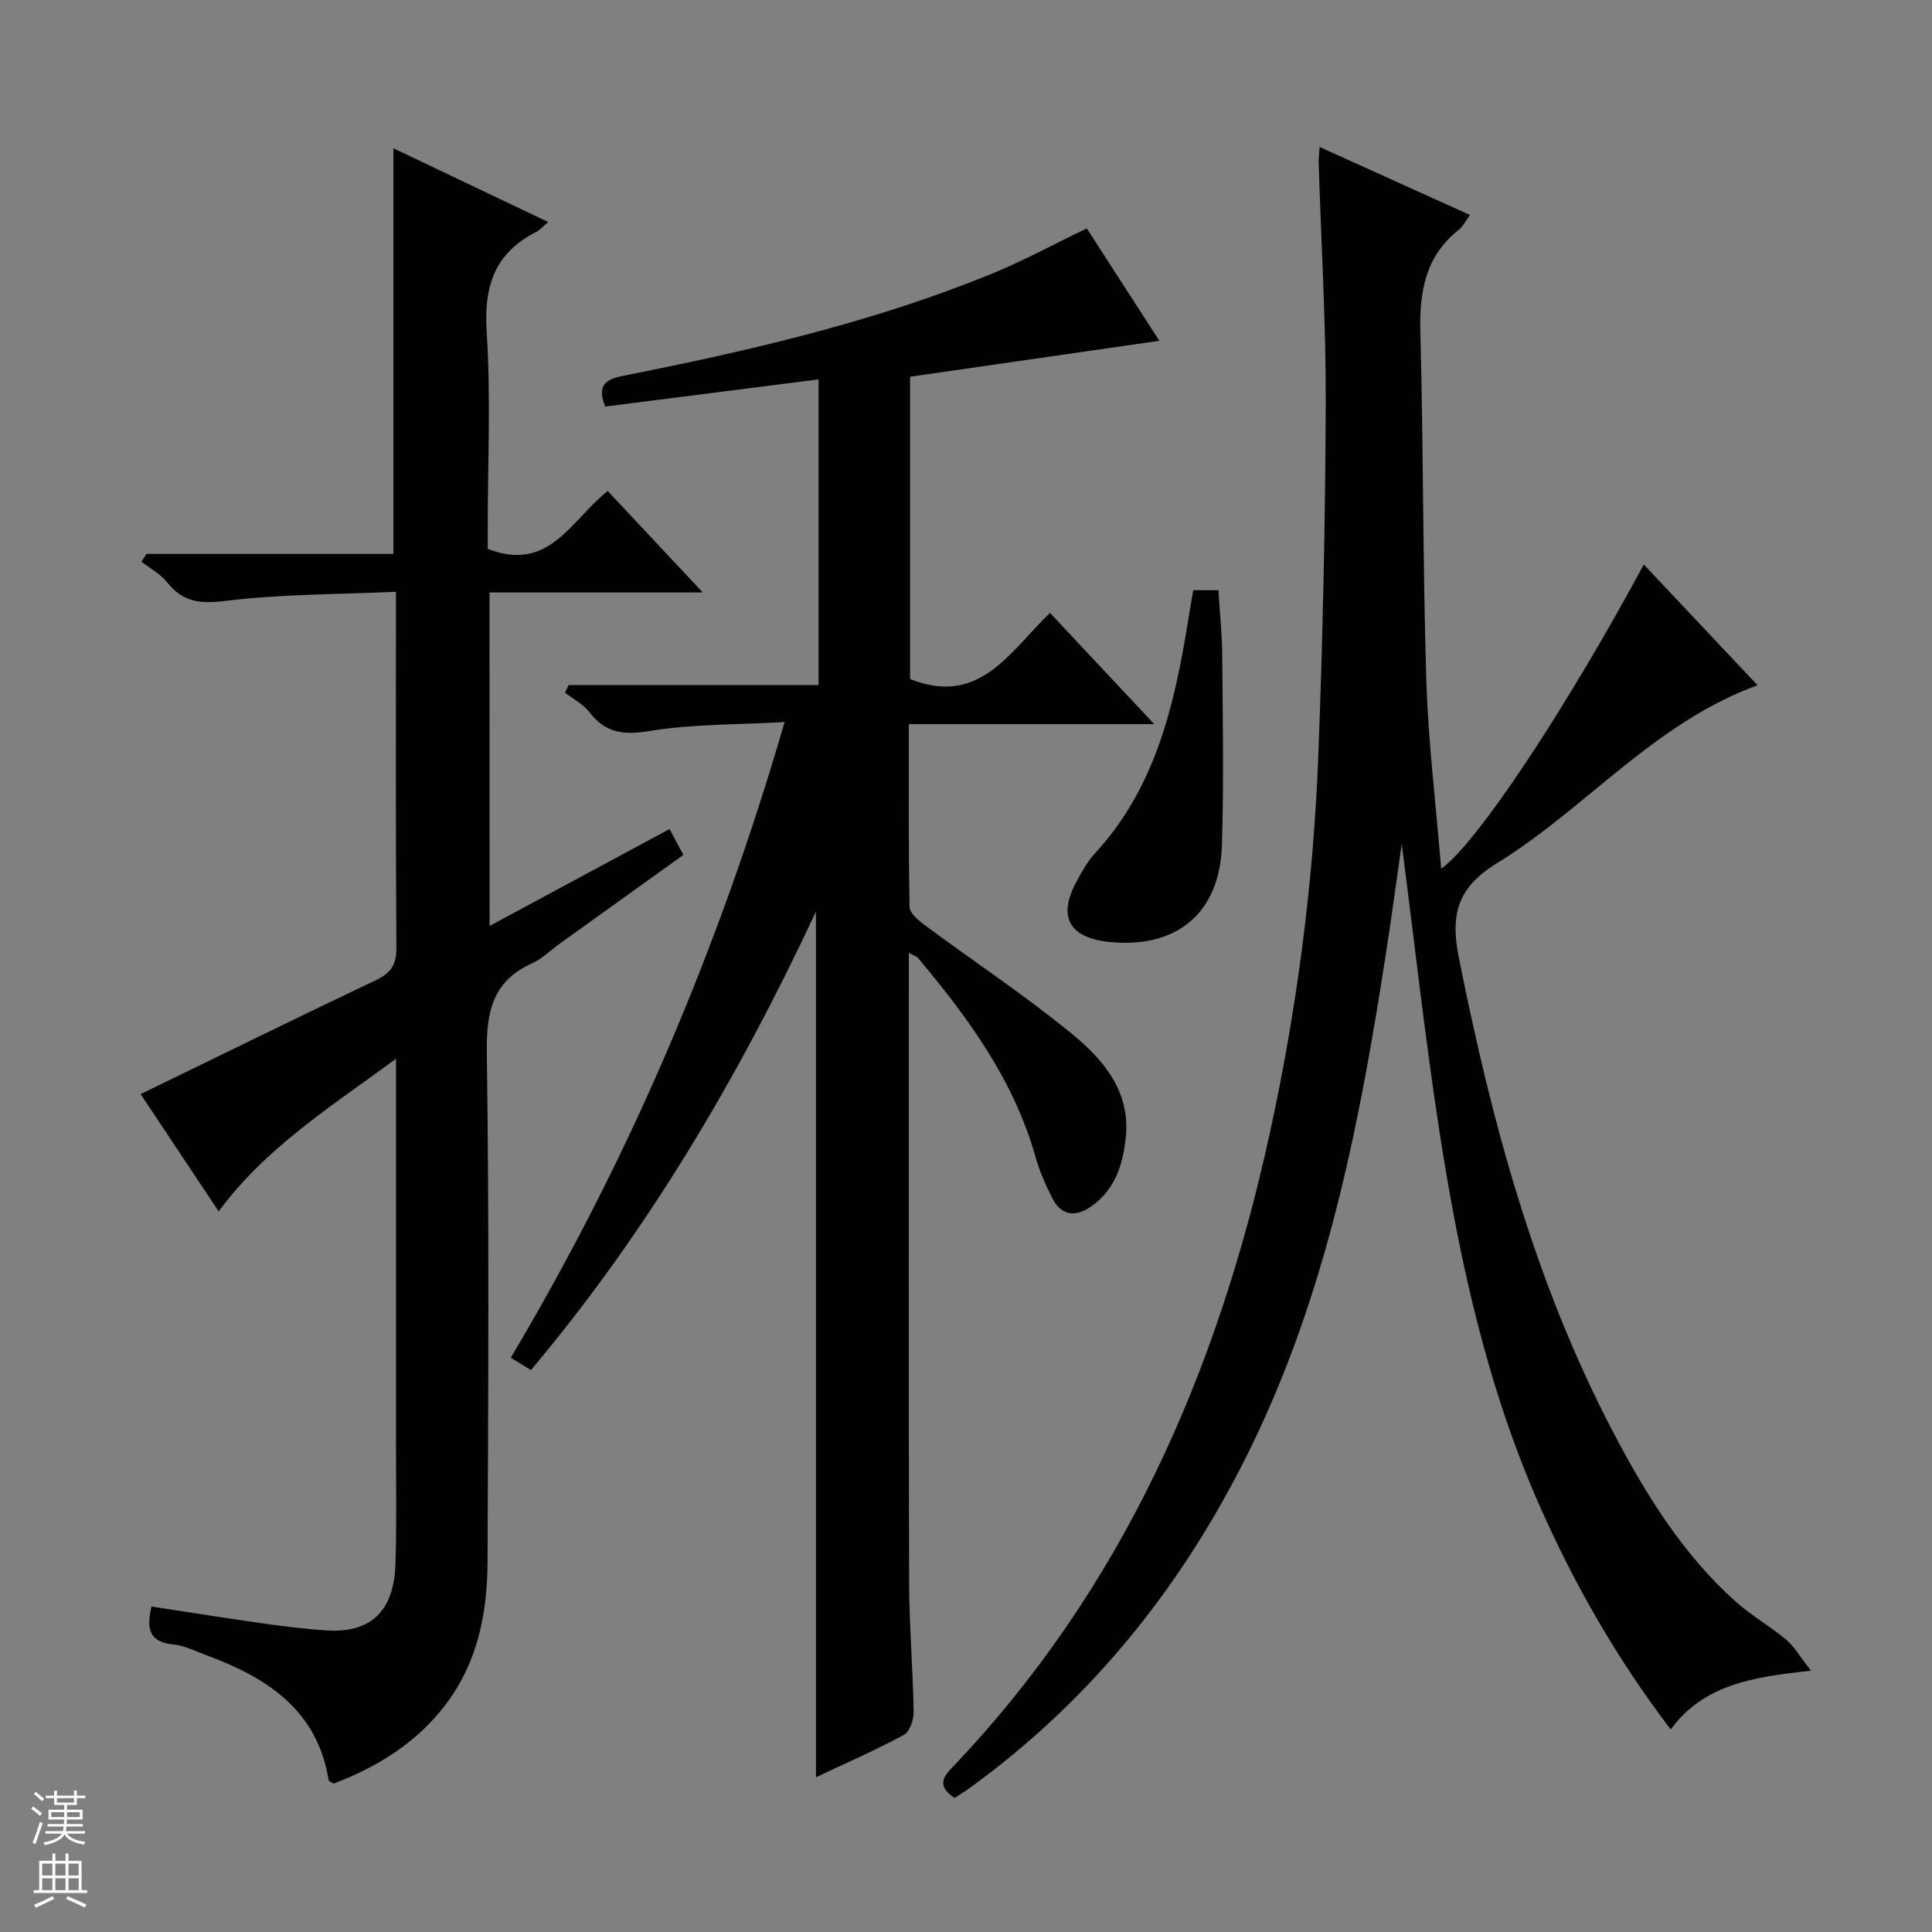
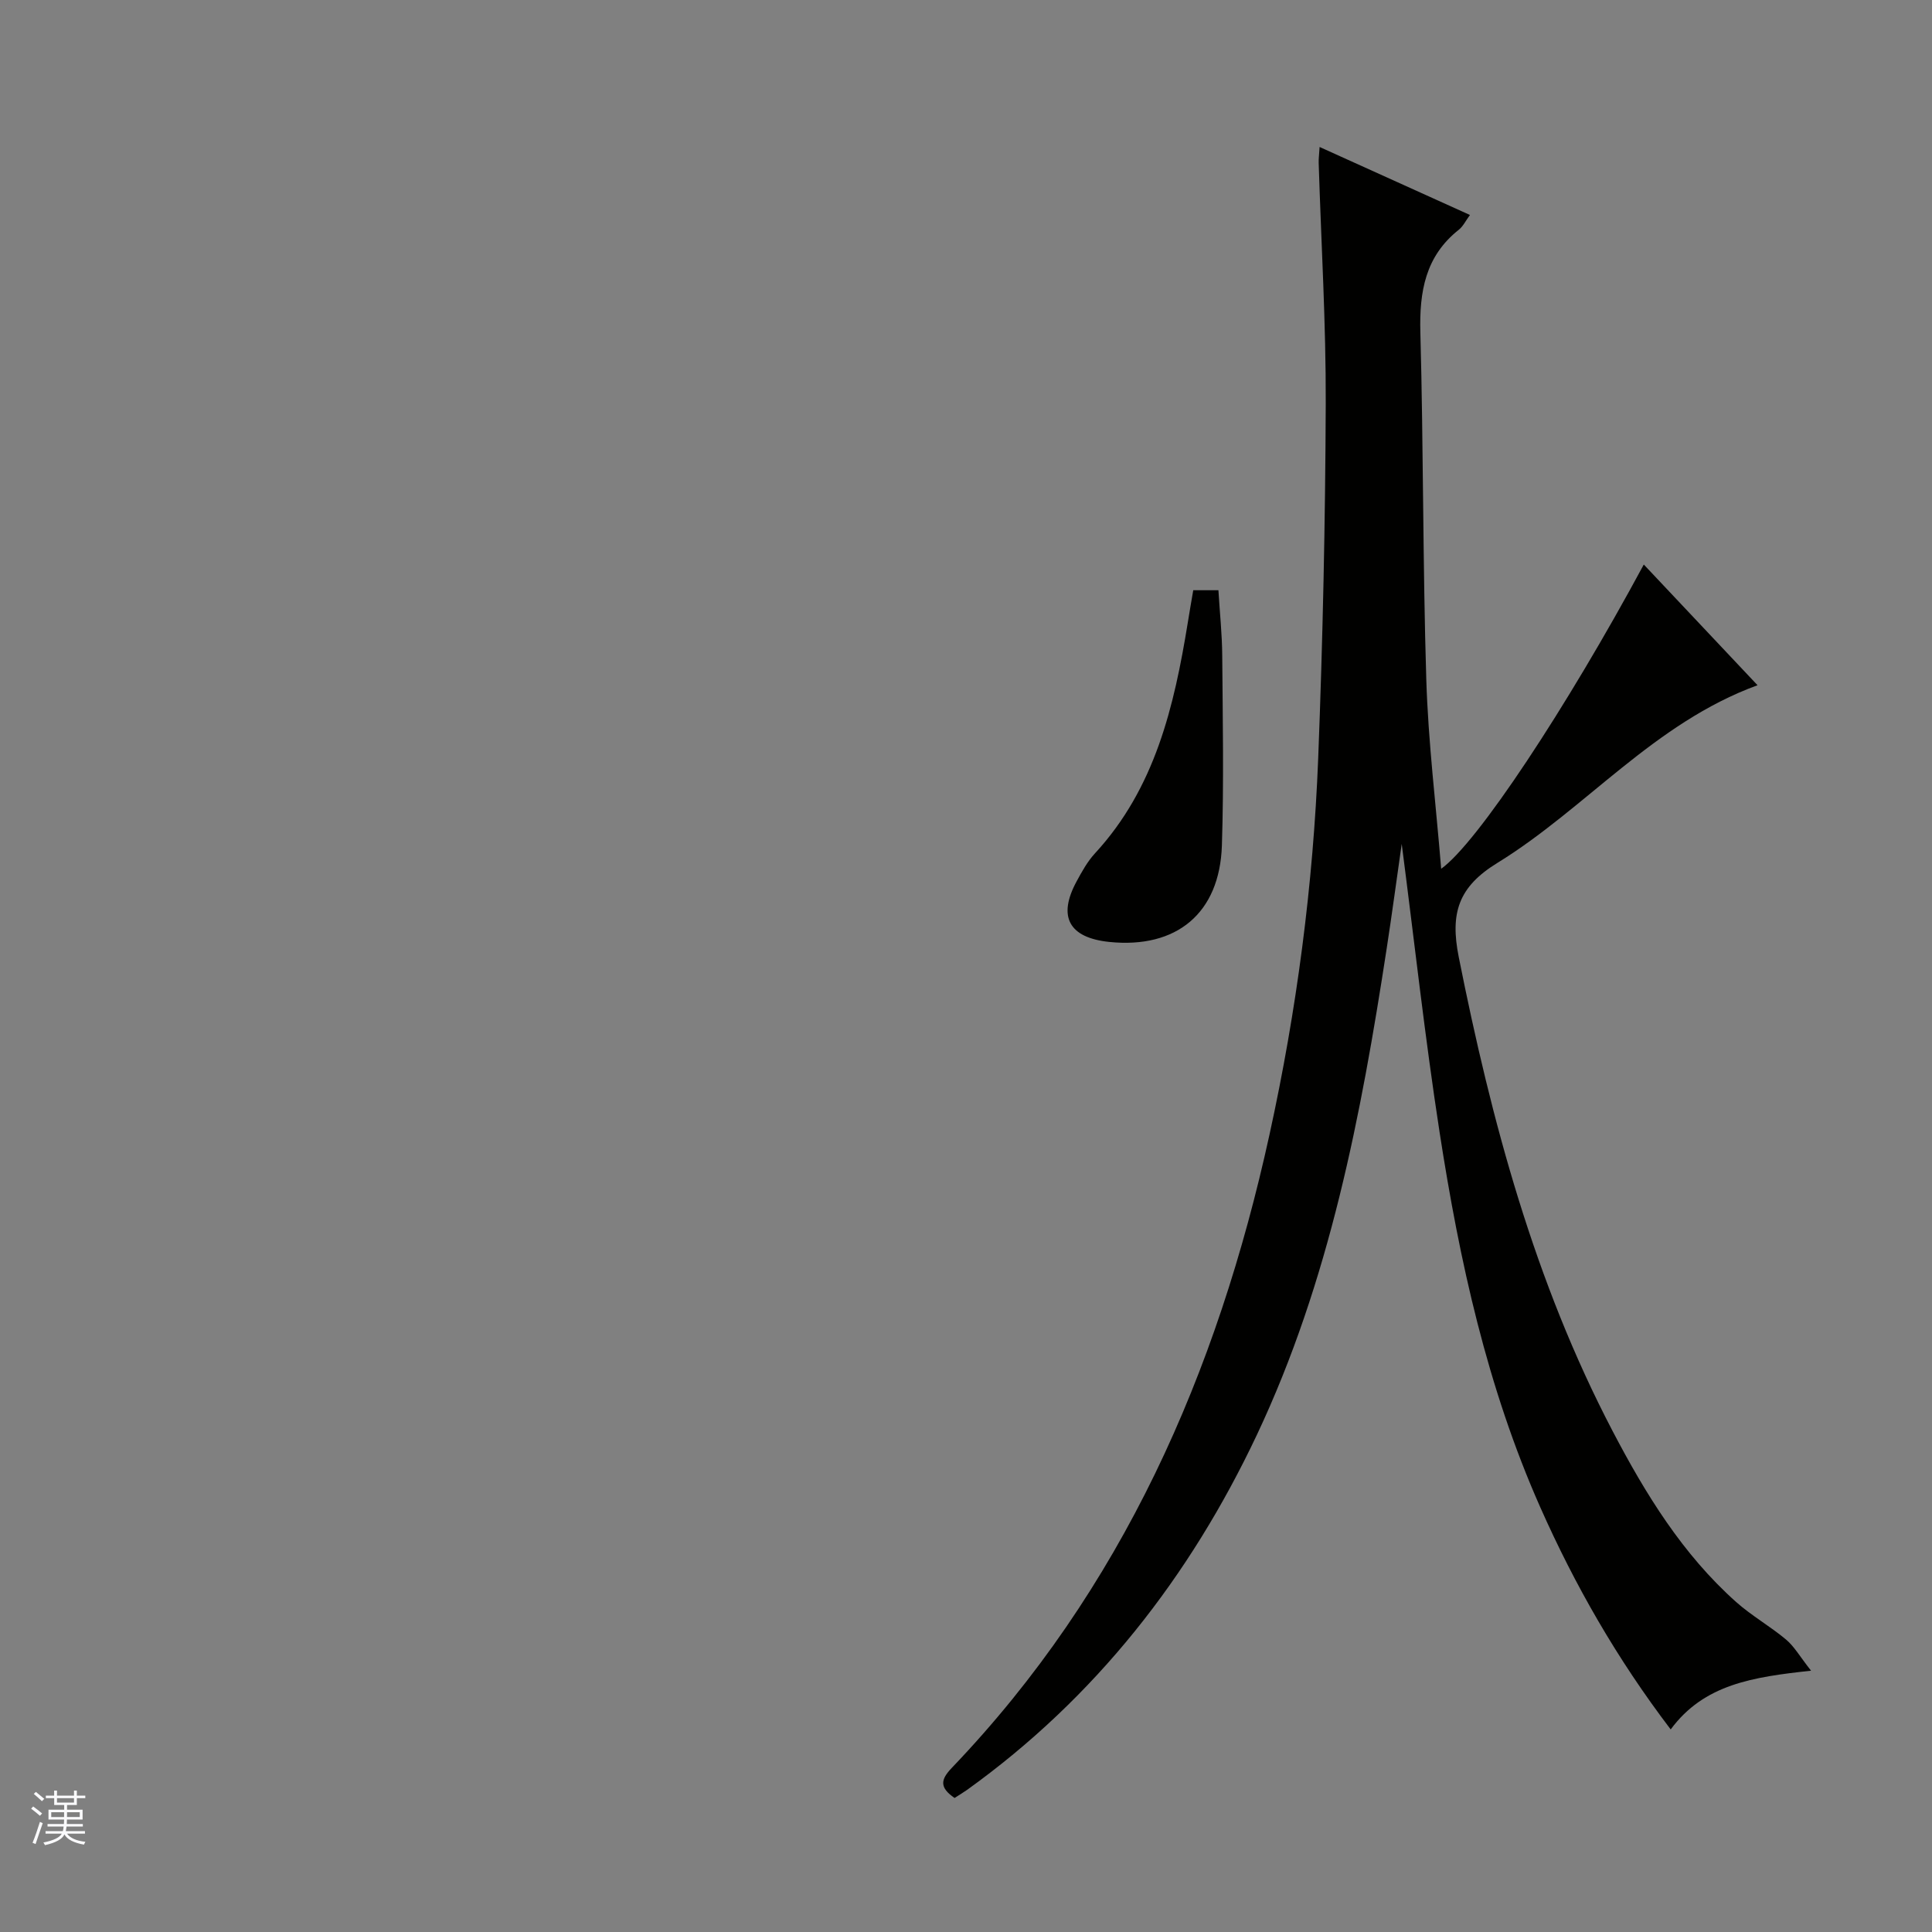
<svg xmlns="http://www.w3.org/2000/svg" enable-background="new 0 0 400 400" viewBox="0 0 400 400">
  <rect x="0" y="0" width="400" height="400" fill="#808080" stroke="none" />
  <g fill="#010100">
    <path d="m197.63 372.25c-3.2-2.2-2.86-3.83-.59-6.21 35.36-36.95 54.99-81.86 65.79-131.11 5.63-25.67 9.06-51.71 10.09-77.97.95-24.44 1.47-48.9 1.56-73.36.06-16.62-.95-33.25-1.46-49.87-.03-.82.09-1.64.19-3.3 10.54 4.77 20.68 9.36 31.13 14.08-.91 1.23-1.43 2.35-2.29 3.04-6.97 5.5-8.2 12.85-7.98 21.26.65 23.97.49 47.95 1.23 71.92.4 12.91 1.99 25.78 3.08 39.14 7.45-5.3 25.92-33.26 41.95-62.99 7.88 8.37 15.63 16.59 23.55 24.99-21.49 7.85-35.53 25.52-53.9 36.81-8.05 4.95-9.77 10.38-7.97 19.43 6.78 34.03 15.69 67.26 31.87 98.19 6.82 13.03 14.47 25.48 25.57 35.38 3.21 2.86 7.04 5.01 10.34 7.78 1.69 1.42 2.84 3.48 5.17 6.44-12.08 1.31-22.16 2.81-29.06 12.16-11.13-14.63-19.84-29.85-27-45.99-11-24.8-16.74-51.05-20.85-77.66-3.02-19.52-5.18-39.18-7.84-59.69-1.1 7.71-2.04 14.69-3.11 21.65-5.3 34.55-11.83 68.83-26.89 100.73-13.88 29.38-33.39 54.36-59.98 73.47-.83.58-1.68 1.09-2.6 1.68z" />
-     <path d="m168.93 367.95c0-59.85 0-119.2 0-179.2-15.94 34.09-34.71 66.03-59.01 94.91-1.45-.89-2.64-1.63-4.17-2.56 24.53-41.2 43.07-84.71 56.7-131.61-9.84.56-19.01.39-27.92 1.85-5.41.89-9.17.47-12.52-3.92-1.27-1.66-3.33-2.7-5.04-4.02.26-.52.51-1.05.77-1.57h51.73c0-21.48 0-42.18 0-63.28-14.85 1.89-29.44 3.75-44.16 5.62-1.58-3.95-.42-5.55 3.5-6.32 25.91-5.14 51.64-11.04 76.2-21.04 6.73-2.74 13.14-6.23 20-9.52 4.91 7.6 9.93 15.38 15.02 23.27-17.47 2.52-34.47 4.97-51.61 7.44v62.58c14.37 5.81 20.72-5.76 28.97-13.69 7.03 7.51 13.9 14.84 21.58 23.03-17.5 0-33.86 0-50.8 0 0 12.98-.1 25.42.15 37.86.03 1.31 1.91 2.85 3.25 3.84 10.15 7.52 20.73 14.52 30.48 22.53 6.42 5.27 12 11.83 11.04 21.27-.57 5.59-2.17 10.8-7.06 14.28-3.32 2.36-6.31 2.09-8.24-1.77-1.33-2.66-2.56-5.43-3.36-8.29-4.48-15.96-13.97-28.92-24.4-41.34-.27-.32-.77-.44-1.86-1.02v5.24c0 41.66-.06 83.32.05 124.98.02 8.97.79 17.94.94 26.92.03 1.64-.83 4.14-2.06 4.8-5.97 3.21-12.21 5.93-18.17 8.73z" />
-     <path d="m101.37 191.7c12.67-6.82 24.79-13.35 37.25-20.05.95 1.77 1.78 3.32 2.87 5.35-8.66 6.21-17.13 12.29-25.6 18.37-1.89 1.36-3.61 3.11-5.69 4.05-8.2 3.69-9.53 10.02-9.41 18.48.5 35.16.3 70.32.15 105.49-.05 10.61-2.03 20.79-8.72 29.58-6.07 7.97-14.15 12.86-23.14 16.31-.55-.37-1-.51-1.04-.72-2.37-14.67-12.92-21.3-25.48-25.93-2.18-.8-4.36-1.93-6.61-2.15-5.21-.49-5.64-3.42-4.57-7.86 7.99 1.22 15.81 2.47 23.66 3.58 4.11.58 8.24 1.05 12.37 1.35 9.22.66 14.13-3.83 14.46-13.63.28-8.49.11-17 .12-25.49.01-25.98 0-51.97 0-79.23-13.48 9.94-26.94 18.36-36.72 31.61-5.43-8.16-10.91-16.4-16.15-24.29 16.52-8.03 32.54-15.91 48.68-23.57 3.12-1.48 4.3-3.21 4.27-6.75-.17-24.15-.09-48.3-.09-73.68-11.95.55-23.72.46-35.3 1.89-5.27.65-8.83.26-12.1-3.87-1.37-1.73-3.51-2.85-5.29-4.25.35-.54.69-1.08 1.04-1.61h51.12c0-28.18 0-55.75 0-83.98 10.57 5.03 21.08 10.04 32.06 15.27-1.18.99-1.71 1.65-2.4 2-8.66 4.34-10.97 11.24-10.35 20.73.88 13.44.22 26.98.22 40.48v4.46c12.78 4.99 17.24-6.01 24.84-11.98 6.33 6.75 12.65 13.5 19.68 21-15.16 0-29.47 0-44.15 0 .02 23.15.02 45.72.02 69.04z" />
    <path d="m247.05 122.2h5.21c.28 4.66.76 9.09.79 13.54.1 13.11.35 26.23-.07 39.32-.46 14.03-9.39 21.38-23.3 19.96-8.35-.86-10.75-5.21-6.79-12.52 1.1-2.04 2.26-4.14 3.81-5.82 12.46-13.51 16.39-30.41 19.22-47.77.34-2.14.71-4.26 1.13-6.71z" />
  </g>
-   <path d="m6.45 374.46.42-.45c.65.47 1.27.95 1.85 1.44l-.45.49c-.66-.56-1.26-1.06-1.83-1.48m.93 7.33-.63-.26c.55-1.36 1.05-2.8 1.52-4.33.19.1.38.19.59.27-.46 1.29-.95 2.73-1.48 4.32m-.38-10.38.44-.42c.43.34 1.01.82 1.74 1.44l-.49.49c-.53-.51-1.09-1.01-1.69-1.51m2.5.35h1.72v-1.04h.59v1.04h3.52v-1.04h.59v1.04h1.75v.53h-1.75v1.42h-2.03v.97h3.22v2.03h-3.24c0 .35-.01.66-.03.93h3.32v.53h-3.37c-.03.27-.08.58-.15.94h3.96v.53h-3.71c.67.92 1.93 1.48 3.79 1.68-.13.24-.23.44-.29.59-2.13-.38-3.48-1.08-4.04-2.12-.43.97-1.77 1.72-4.03 2.23-.09-.19-.2-.37-.33-.55 2.1-.42 3.37-1.03 3.81-1.83h-3.36v-.53h3.58c.08-.29.13-.61.16-.94h-3.33v-.53h3.39c.02-.27.04-.58.04-.93h-3.23v-2.03h3.25v-.97h-2.07v-1.42h-1.73zm1.12 3.44v1h2.65c.01-.3.02-.44.01-.4v-.25-.35zm1.19-2h3.52v-.91h-3.52zm4.71 2h-2.63v.59c0 .15-.01.28-.01.4h2.64z" fill="#fafafc" />
-   <path d="m13.55 383.74h.63v1.52h2.72v6.07h1.13v.6h-11.05v-.6h1.13v-6.07h2.73v-1.52h.63v1.52h2.1v-1.52zm-2.68 8.83.38.56c-1.24.63-2.53 1.25-3.85 1.85-.1-.21-.21-.42-.34-.63 1.36-.55 2.63-1.15 3.81-1.78m-2.13-4.27h2.1v-2.45h-2.1zm0 3.04h2.1v-2.46h-2.1zm2.72-3.04h2.1v-2.45h-2.1zm0 3.04h2.1v-2.46h-2.1zm6.07 3.6c-1.41-.71-2.7-1.3-3.86-1.78l.35-.56c1.45.62 2.75 1.19 3.88 1.72zm-1.25-9.09h-2.1v2.45h2.1zm-2.09 5.49h2.1v-2.46h-2.1z" fill="#fafafc" />
+   <path d="m6.45 374.46.42-.45c.65.47 1.27.95 1.85 1.44l-.45.49c-.66-.56-1.26-1.06-1.83-1.48m.93 7.33-.63-.26c.55-1.36 1.05-2.8 1.52-4.33.19.1.38.19.59.27-.46 1.29-.95 2.73-1.48 4.32m-.38-10.38.44-.42c.43.34 1.01.82 1.74 1.44l-.49.49c-.53-.51-1.09-1.01-1.69-1.51m2.5.35h1.72v-1.04h.59v1.04h3.52v-1.04h.59v1.04h1.75v.53h-1.75v1.42h-2.03v.97h3.22v2.03h-3.24c0 .35-.01.66-.03.93h3.32v.53h-3.37c-.03.27-.08.58-.15.94h3.96v.53h-3.71c.67.92 1.93 1.48 3.79 1.68-.13.24-.23.44-.29.59-2.13-.38-3.48-1.08-4.04-2.12-.43.97-1.77 1.72-4.03 2.23-.09-.19-.2-.37-.33-.55 2.1-.42 3.37-1.03 3.81-1.83h-3.36v-.53h3.58c.08-.29.13-.61.16-.94h-3.33v-.53h3.39c.02-.27.04-.58.04-.93h-3.23v-2.03h3.25v-.97h-2.07v-1.42h-1.73zm1.12 3.44v1h2.65c.01-.3.02-.44.01-.4v-.25-.35zm1.19-2h3.52v-.91h-3.52zm4.71 2h-2.63v.59c0 .15-.01.28-.01.4h2.64" fill="#fafafc" />
</svg>